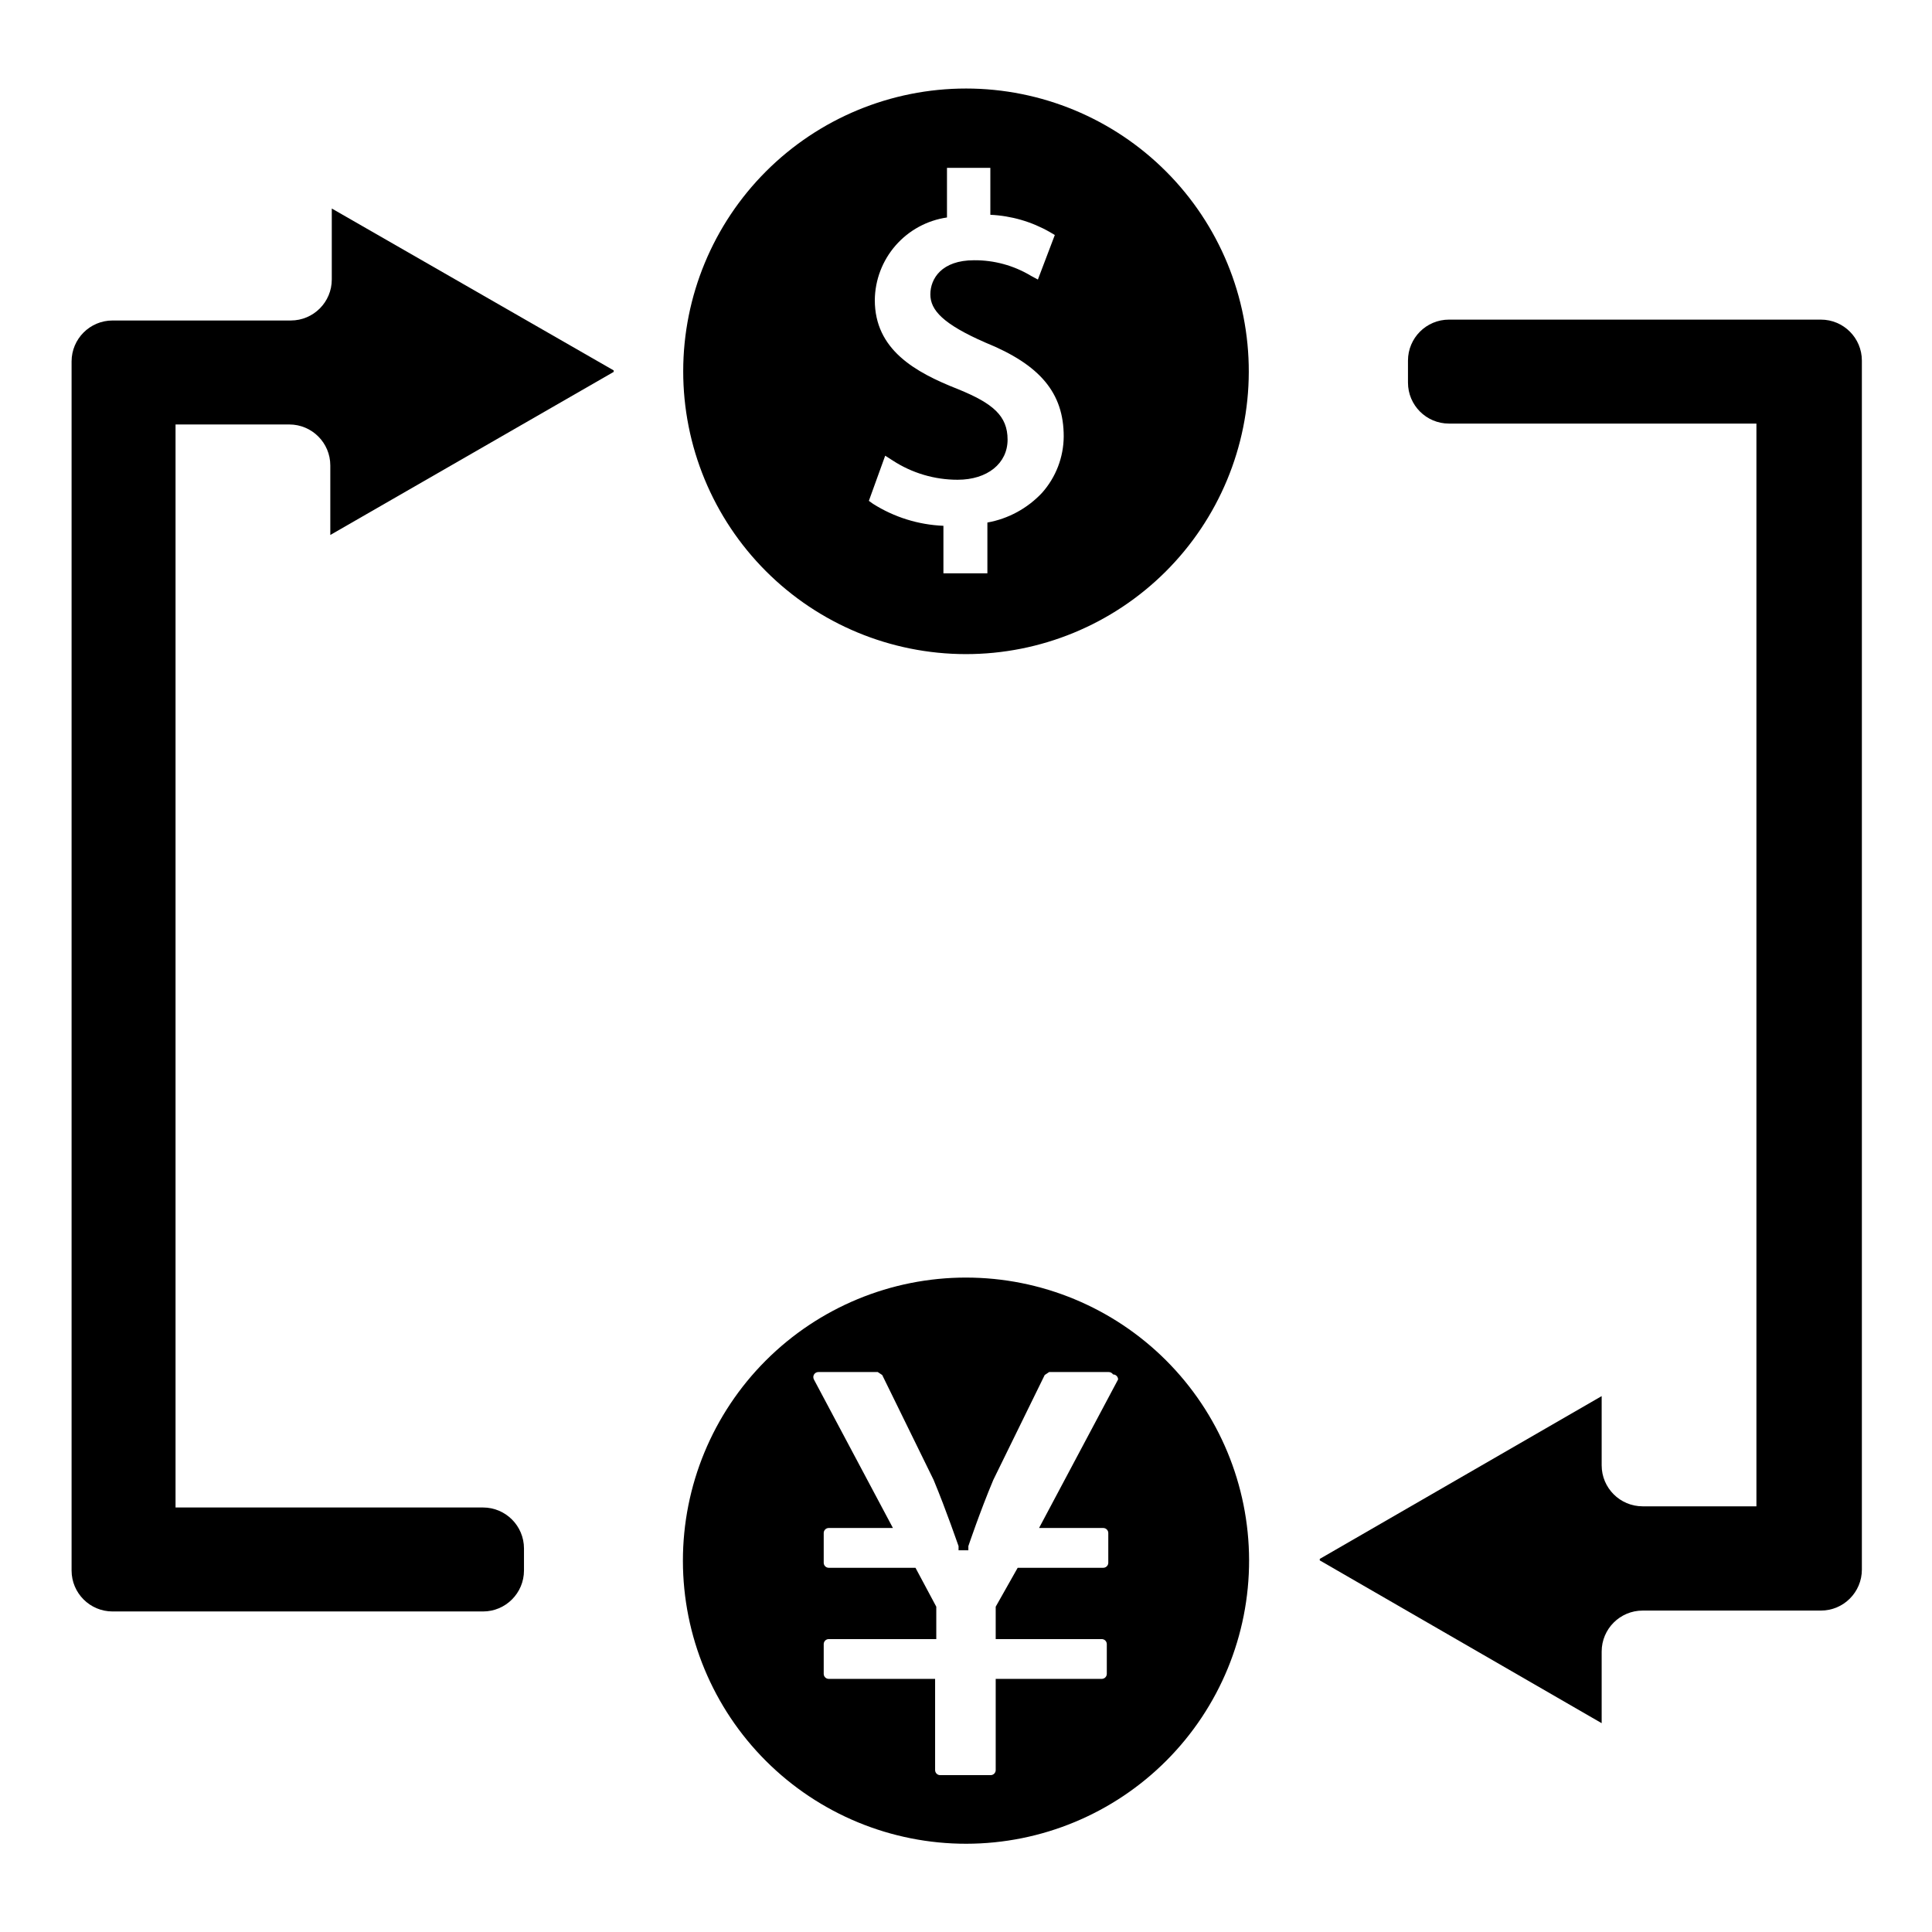
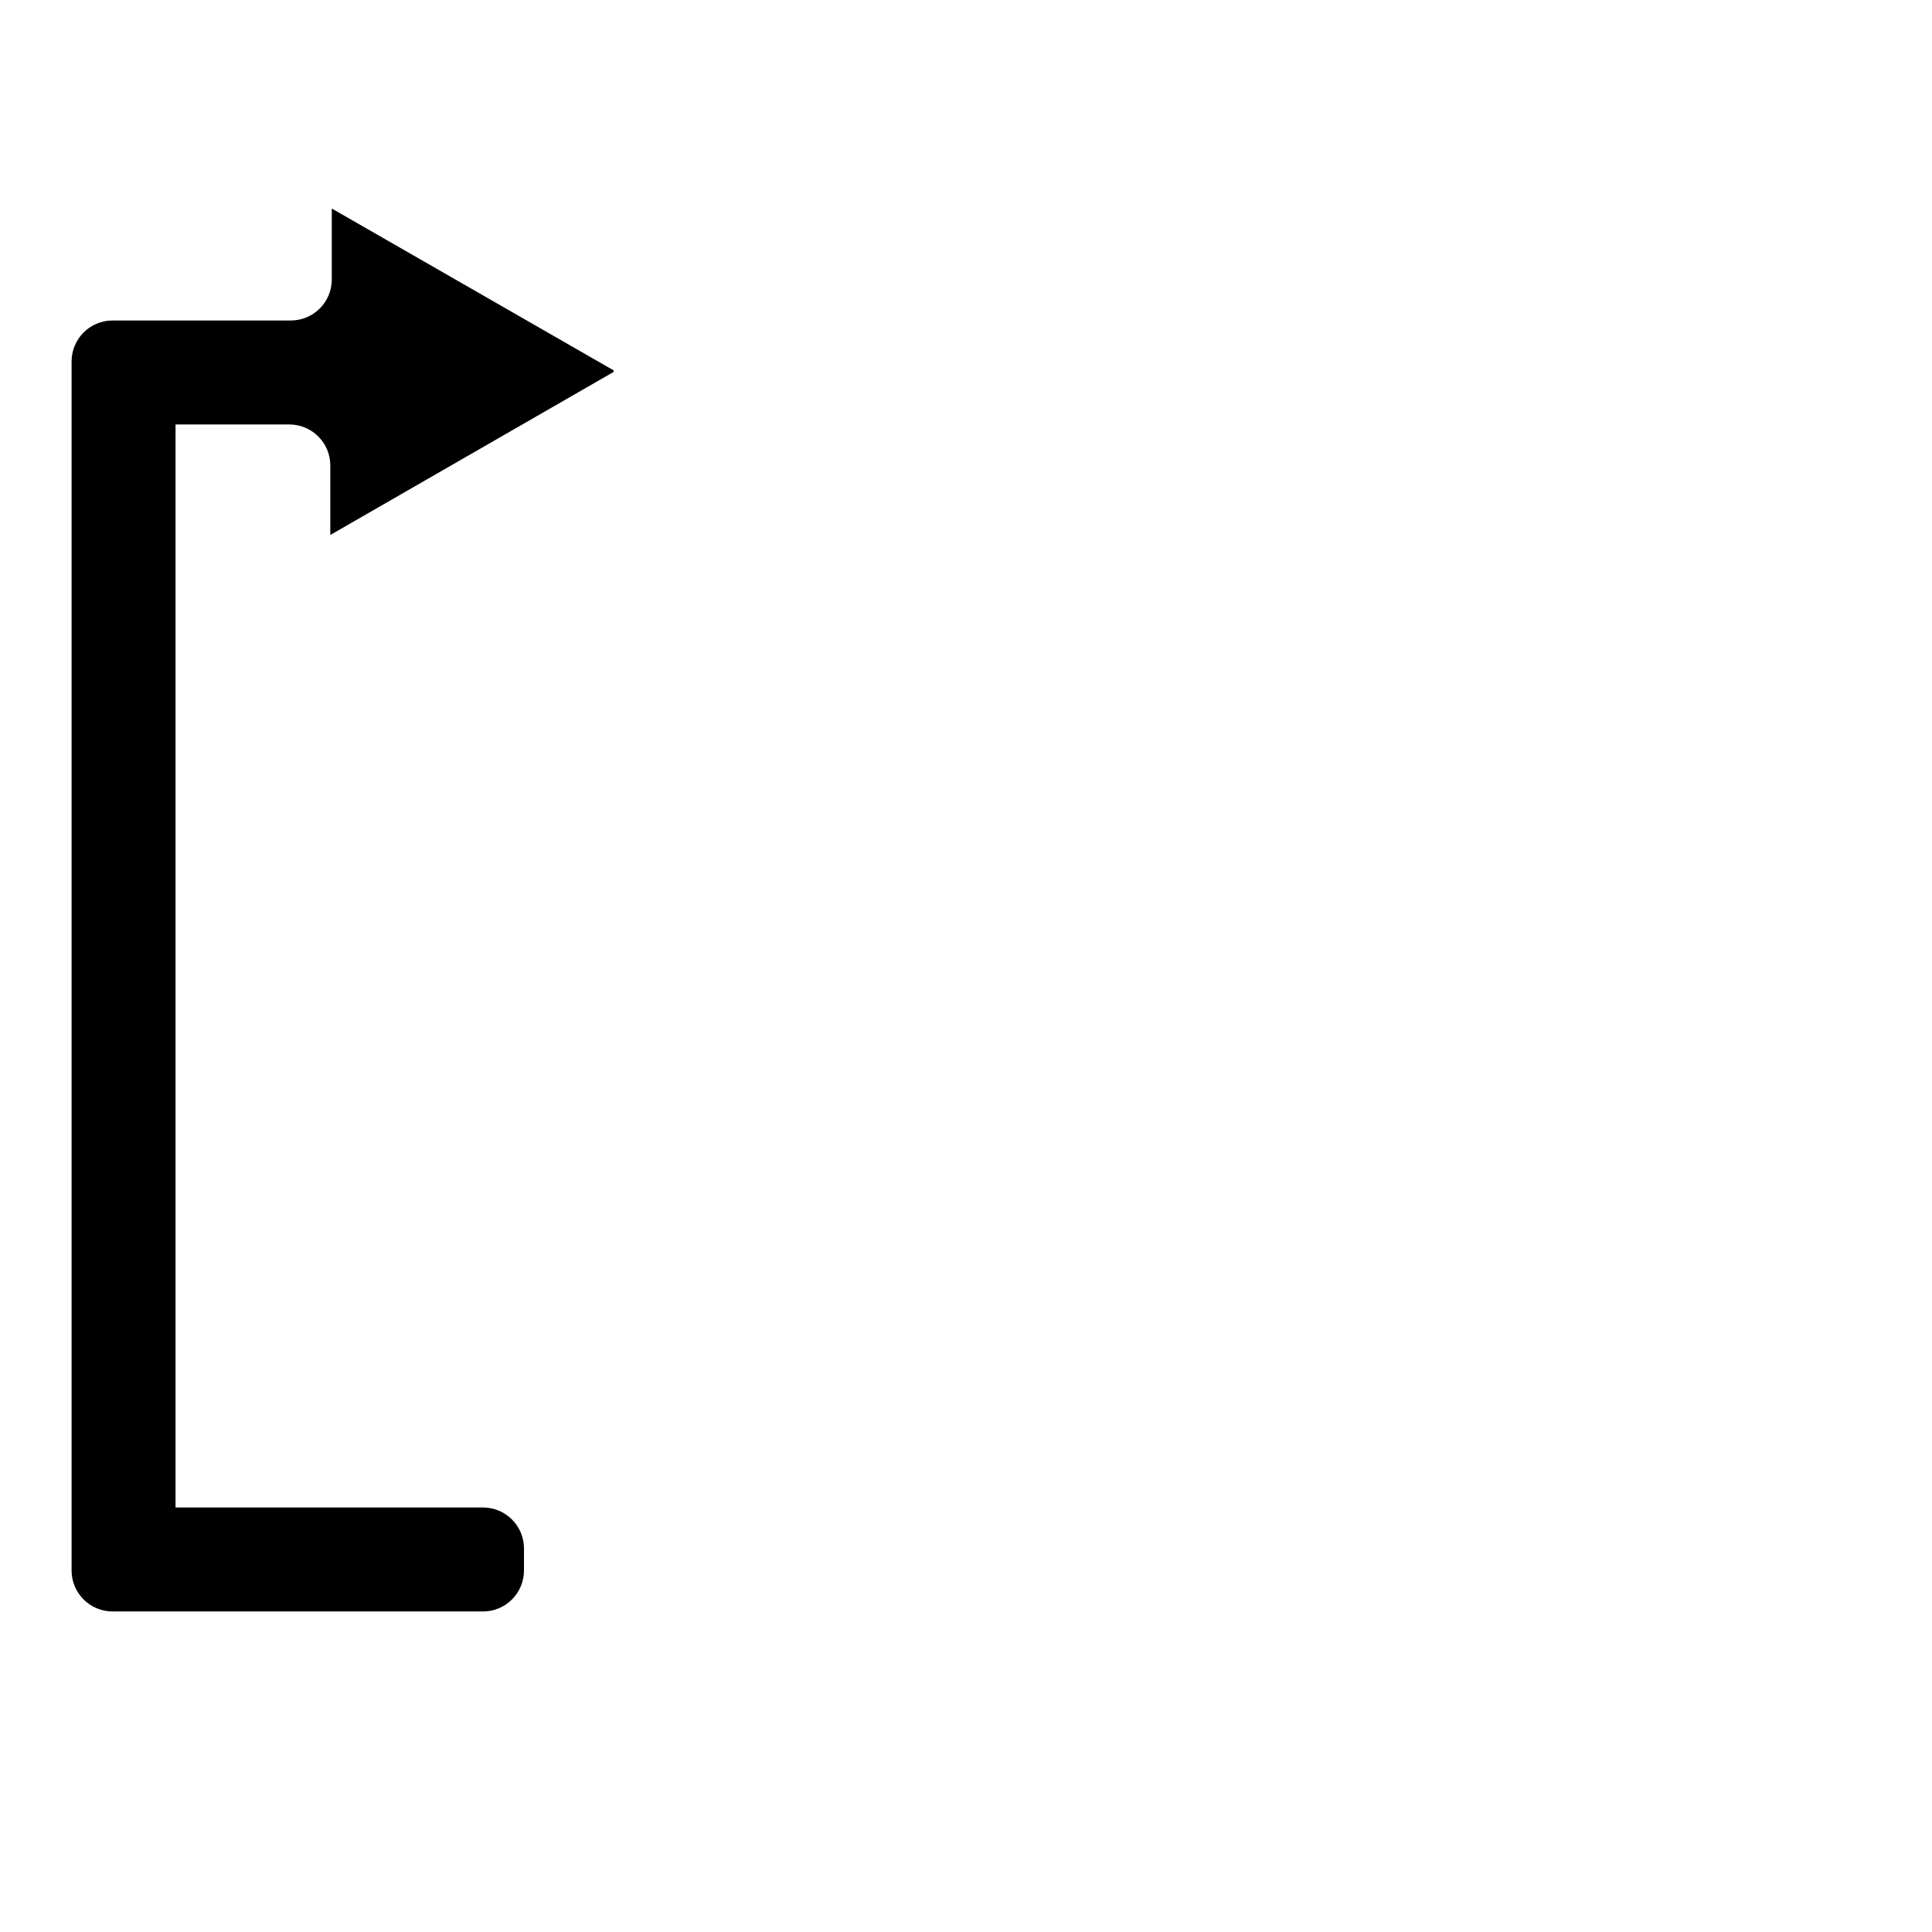
<svg xmlns="http://www.w3.org/2000/svg" fill="#000000" width="800px" height="800px" version="1.1" viewBox="144 144 512 512">
  <g>
    <path d="m190.52 256.49h30.148c6 0 10.867 4.863 10.867 10.863v18.422l75.098-43.219v-0.395l-74.707-42.902v18.812c0 6-4.863 10.863-10.863 10.863h-47.23c-6 0-10.863 4.867-10.863 10.867v320.39c0 6 4.863 10.863 10.863 10.863h98.164c6 0 10.863-4.863 10.863-10.863v-5.828c0-5.996-4.863-10.863-10.863-10.863h-81.477z" />
-     <path d="m609.47 543.19h-30.148c-6 0-10.863-4.863-10.863-10.863v-18.344l-74.707 43.141v0.395l74.707 43.141v-18.977c0-6 4.863-10.863 10.863-10.863h47.23c6 0 10.863-4.863 10.863-10.863v-320.39c0-6-4.863-10.863-10.863-10.863h-98.559c-6 0-10.863 4.863-10.863 10.863v5.824c0 6 4.863 10.863 10.863 10.863h81.477z" />
-     <path d="m400 482.57c-19.906 0-38.996 7.914-53.066 21.992-14.07 14.082-21.969 33.176-21.957 53.082 0.016 19.906 7.941 38.992 22.031 53.051 14.09 14.062 33.191 21.945 53.098 21.918 19.902-0.027 38.984-7.965 53.035-22.066 14.051-14.102 21.922-33.207 21.879-53.113-0.043-19.867-7.965-38.91-22.027-52.945-14.066-14.035-33.125-21.918-52.992-21.918zm40.305 27-20.941 39.359h17.004v0.004c0.355 0 0.695 0.141 0.945 0.391 0.254 0.254 0.395 0.594 0.395 0.949v7.871c0 0.355-0.141 0.695-0.395 0.945-0.25 0.25-0.59 0.391-0.945 0.391h-22.672l-5.824 10.312v8.582h28.102c0.355 0 0.695 0.141 0.949 0.391 0.25 0.254 0.391 0.594 0.391 0.949v7.871c0 0.355-0.141 0.695-0.391 0.945-0.254 0.25-0.594 0.391-0.949 0.391h-28.102v24.168c0 0.355-0.141 0.695-0.391 0.945-0.254 0.254-0.594 0.395-0.949 0.395h-13.383c-0.738 0-1.336-0.602-1.336-1.34v-24.168h-28.184c-0.738 0-1.336-0.598-1.336-1.336v-7.871c0-0.742 0.598-1.34 1.336-1.34h28.496v-8.582l-5.512-10.312h-22.984c-0.738 0-1.336-0.598-1.336-1.336v-7.871c0-0.742 0.598-1.34 1.336-1.34h17.004l-20.941-39.359h0.004c-0.223-0.414-0.211-0.918 0.031-1.32 0.242-0.402 0.68-0.648 1.148-0.648h15.742l1.18 0.789 13.617 27.789c3.465 8.344 6.535 17.398 6.613 17.555v1.102h2.598v-1.102s3.07-9.133 6.613-17.555l13.617-27.789 1.18-0.789h15.75c0.477-0.016 0.926 0.223 1.18 0.629 0.355 0 0.695 0.141 0.945 0.391 0.254 0.254 0.395 0.594 0.395 0.949z" />
-     <path d="m400 167.46c-19.867 0-38.922 7.891-52.977 21.934-14.051 14.043-21.953 33.09-21.965 52.957-0.016 19.867 7.859 38.926 21.895 52.988 14.031 14.062 33.074 21.977 52.941 22.008 19.867 0.027 38.93-7.836 53.004-21.859 14.07-14.023 22-33.059 22.043-52.926 0.039-19.902-7.836-39.004-21.895-53.094s-33.145-22.008-53.047-22.008zm20.152 107.14v0.004c-3.856 4.117-8.934 6.879-14.484 7.871v13.461h-11.652v-12.594c-6.621-0.27-13.059-2.277-18.656-5.824l-1.102-0.789 4.328-11.965 1.969 1.258c5.125 3.348 11.117 5.125 17.238 5.117 7.871 0 13.227-4.328 13.227-10.629 0-6.297-3.856-9.605-13.145-13.383-11.414-4.488-22.043-10.469-22.043-23.617v0.004c0.055-5.328 2.016-10.461 5.523-14.477 3.508-4.012 8.332-6.637 13.605-7.406v-13.148h11.492v12.438c5.535 0.254 10.934 1.816 15.746 4.566l1.34 0.789-4.488 11.809-1.891-1.023v-0.004c-4.543-2.719-9.742-4.133-15.035-4.09-8.582 0-11.57 4.879-11.57 9.055 0 4.172 3.387 7.871 14.562 12.754 14.562 5.902 20.781 13.383 20.781 24.875v-0.004c-0.031 5.519-2.074 10.836-5.746 14.957z" />
  </g>
</svg>